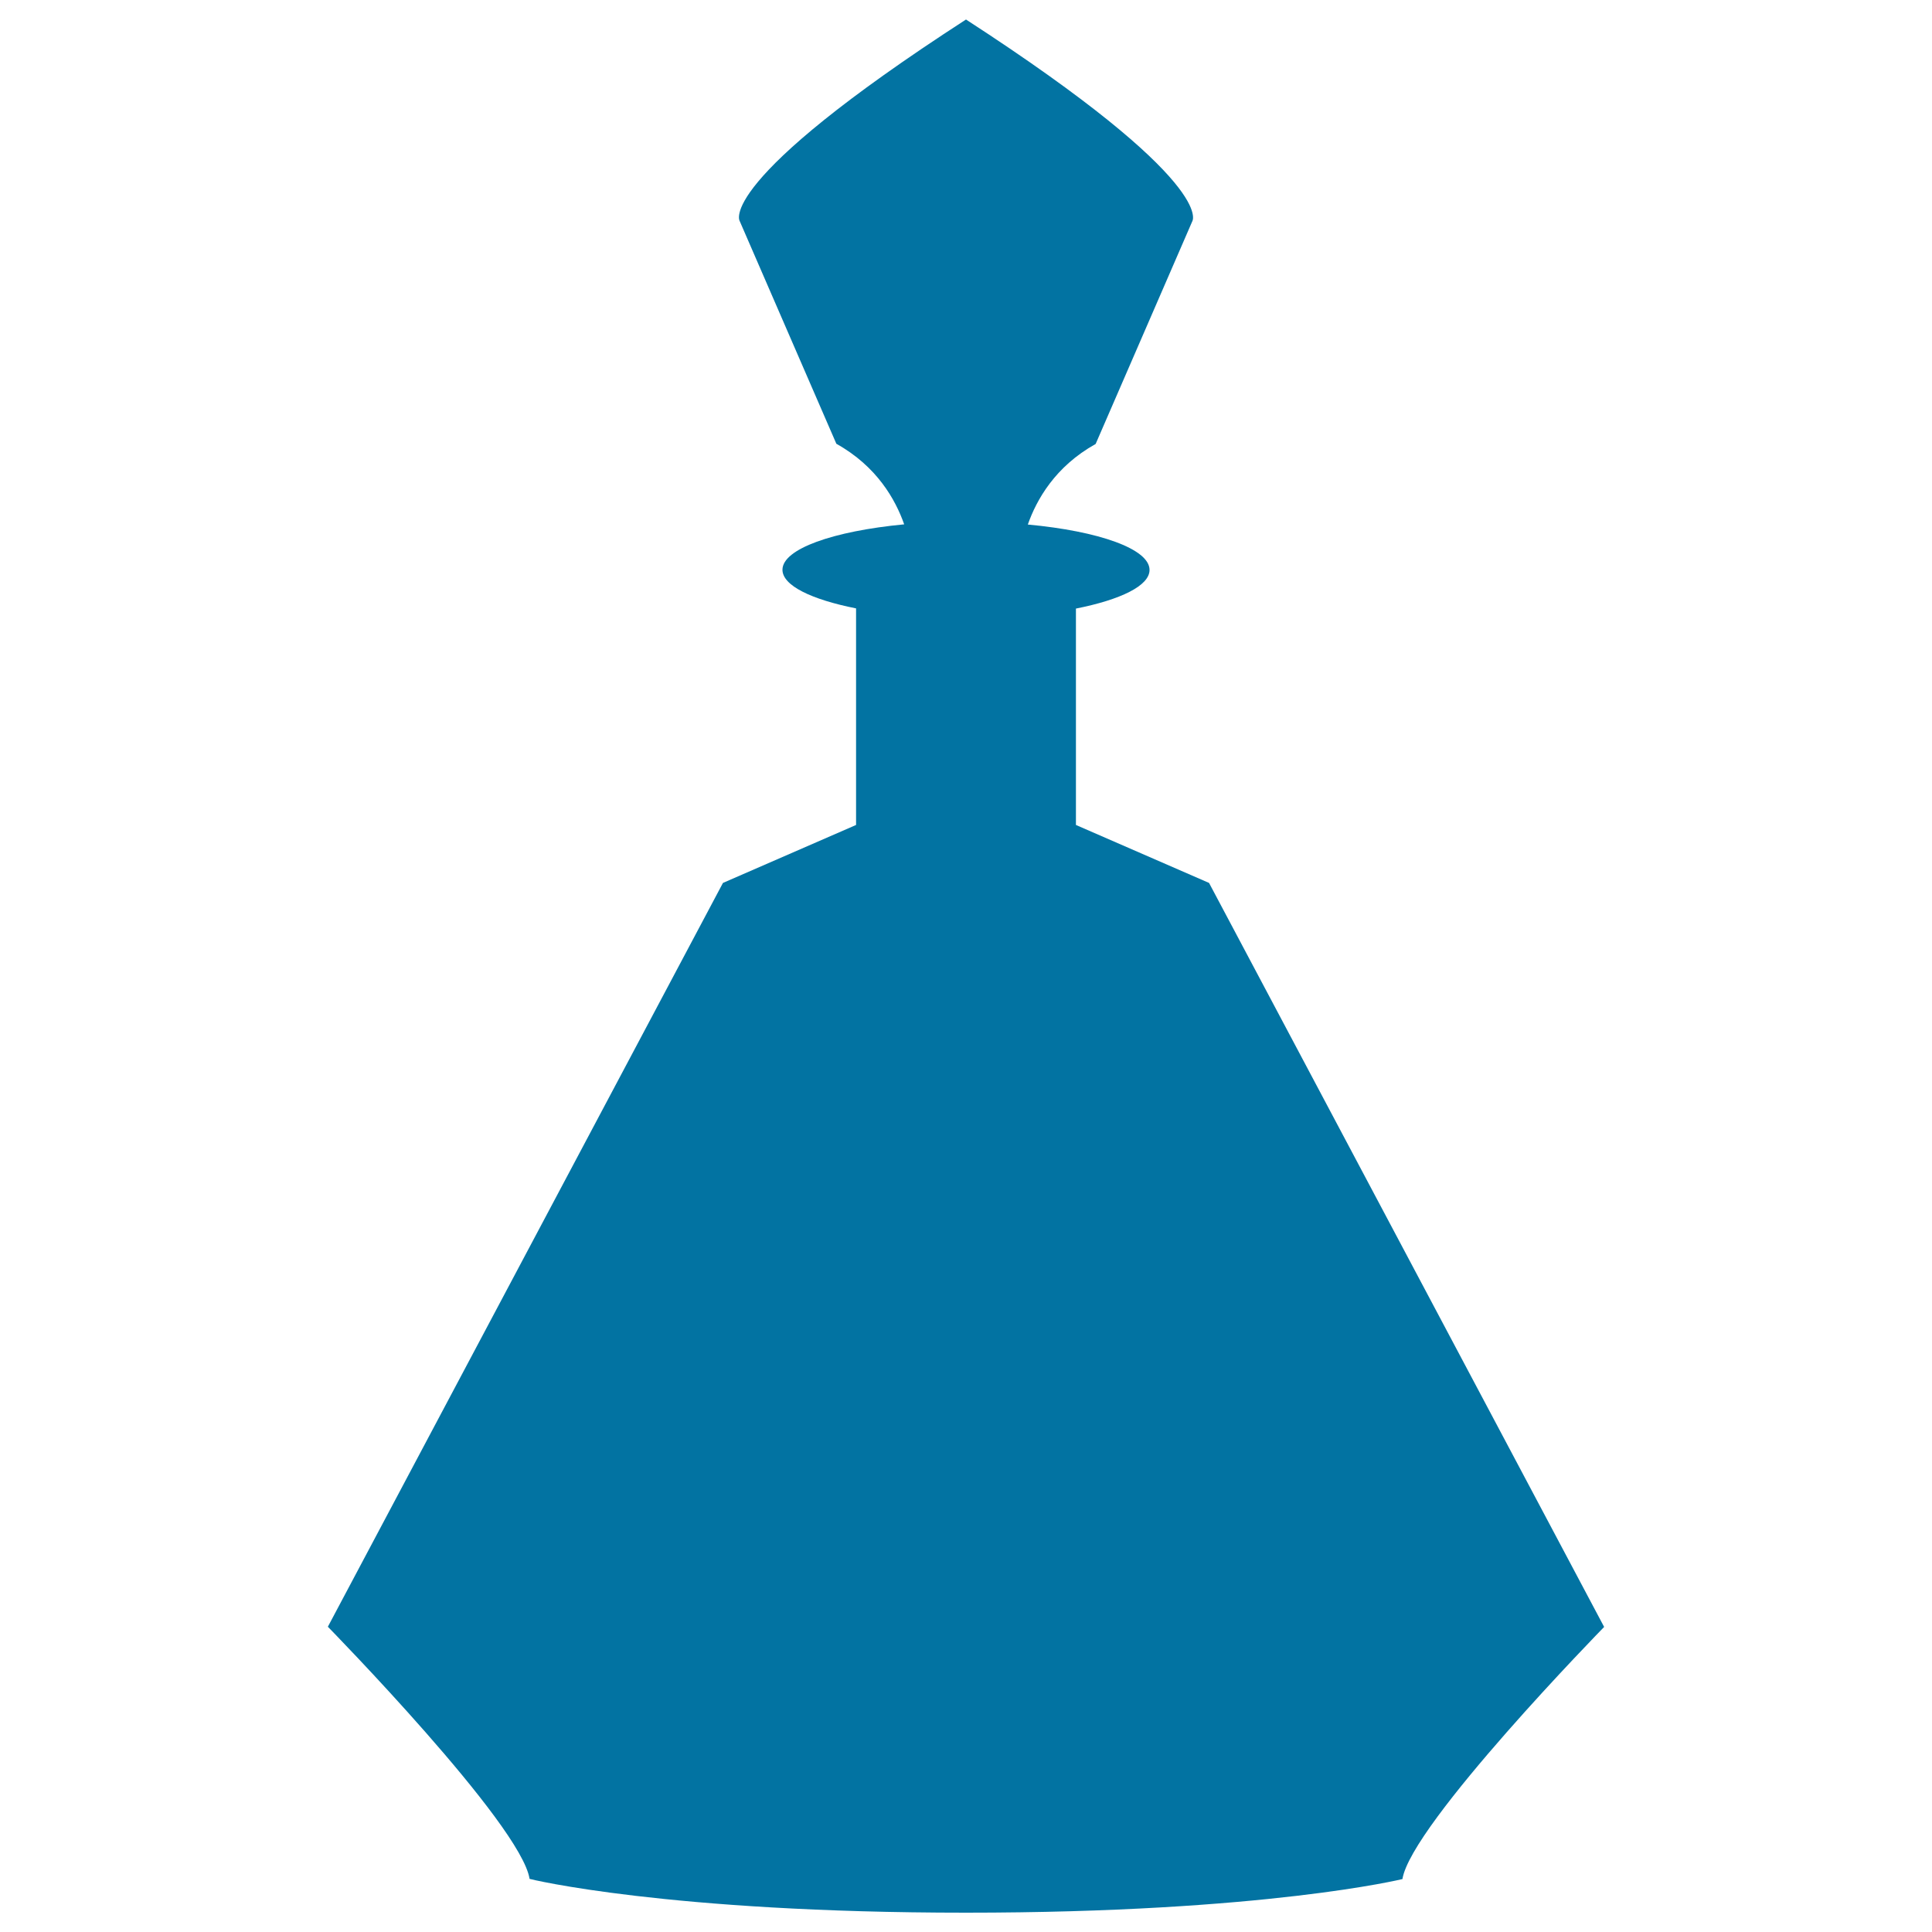
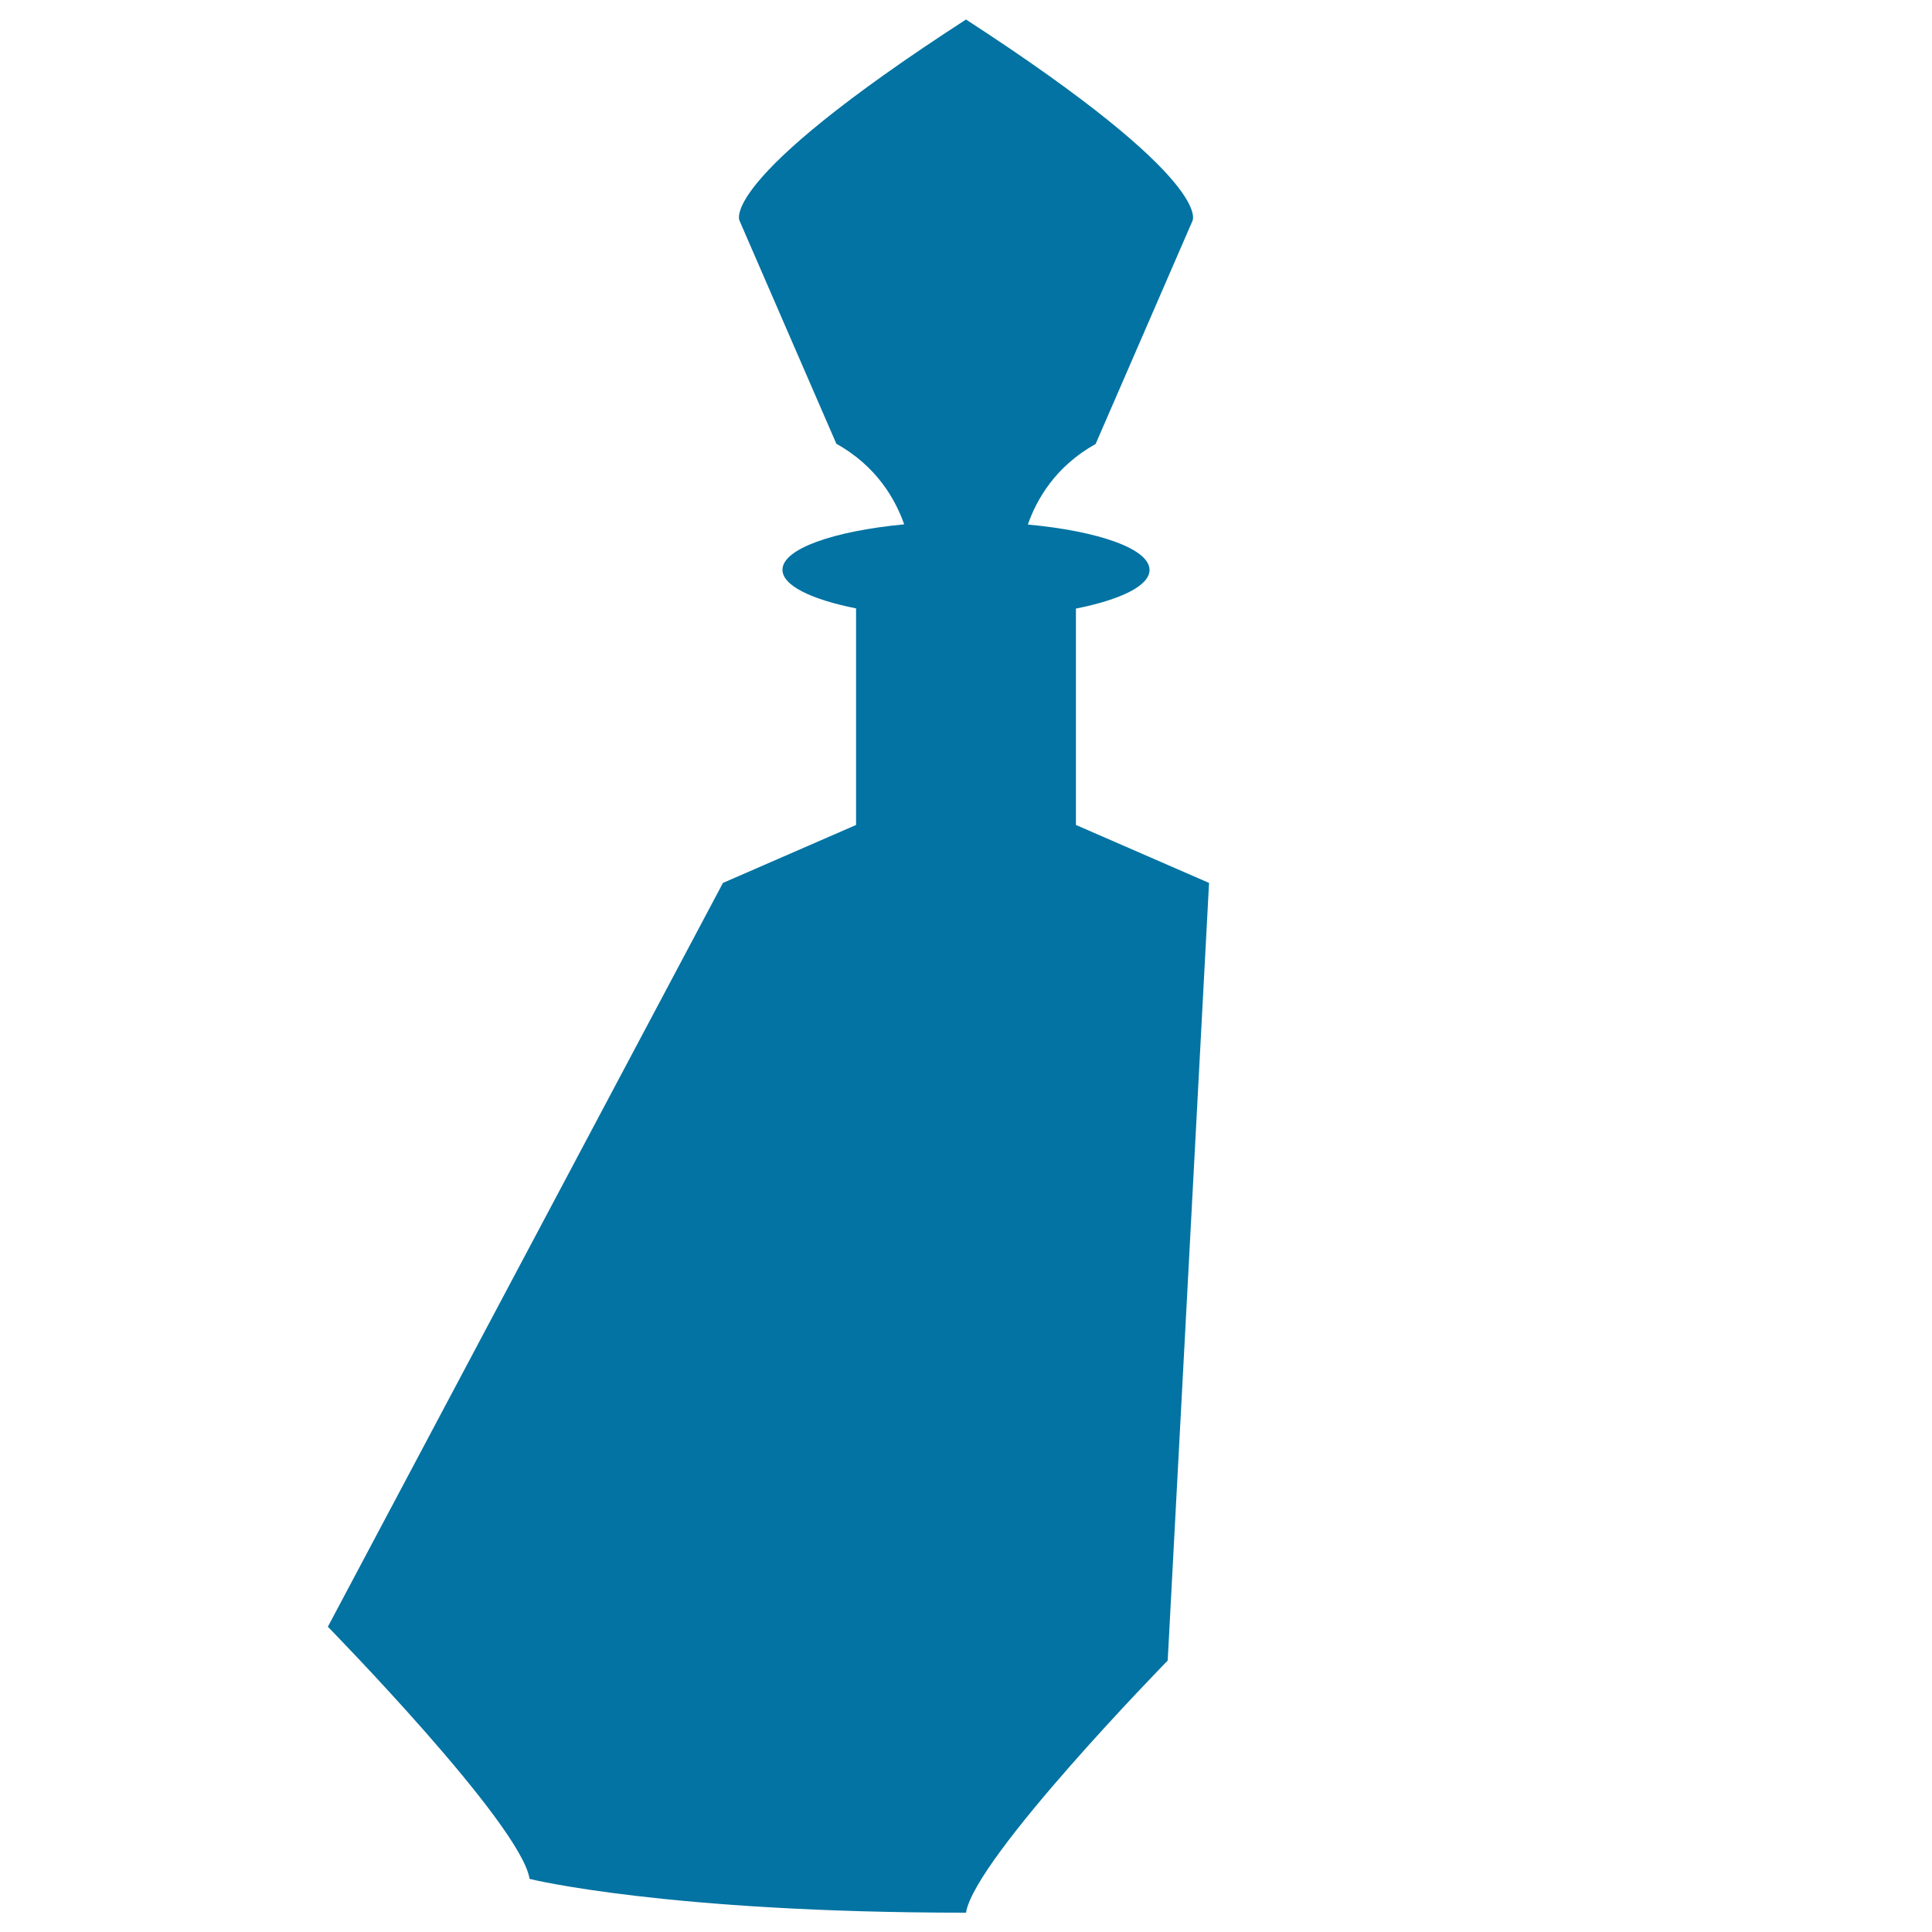
<svg xmlns="http://www.w3.org/2000/svg" viewBox="0 0 1000 1000" style="fill:#0273a2">
  <title>Perfume Bottle With Geometric Edges SVG icon</title>
  <g>
    <g>
-       <path d="M500,990c154.8,0,225.9-17.4,225.9-17.4c4.4-28.3,104.4-130.5,104.4-130.5L625.8,457l-68.9-30V315c23.1-4.6,38.1-11.8,38.1-20c0-10.9-26.3-20.1-63-23.5c4.5-12.8,14.1-30,35.1-41.7l50-115.2c0,0,13.8-19.6-117.1-104.5C369.1,94.8,382.9,114.5,382.9,114.5l50,115.2c21,11.7,30.6,28.9,35.1,41.7c-36.7,3.5-63,12.7-63,23.5c0,8.2,15,15.4,38.1,20V427l-68.9,30l-204.5,385c0,0,100.1,102.2,104.4,130.5C274.1,972.6,345.2,990,500,990z" />
+       <path d="M500,990c4.4-28.3,104.4-130.5,104.4-130.5L625.8,457l-68.9-30V315c23.1-4.6,38.1-11.8,38.1-20c0-10.9-26.3-20.1-63-23.5c4.5-12.8,14.1-30,35.1-41.7l50-115.2c0,0,13.8-19.6-117.1-104.5C369.1,94.8,382.9,114.5,382.9,114.5l50,115.2c21,11.7,30.6,28.9,35.1,41.7c-36.7,3.5-63,12.7-63,23.5c0,8.2,15,15.4,38.1,20V427l-68.9,30l-204.5,385c0,0,100.1,102.2,104.4,130.5C274.1,972.6,345.2,990,500,990z" />
    </g>
  </g>
</svg>